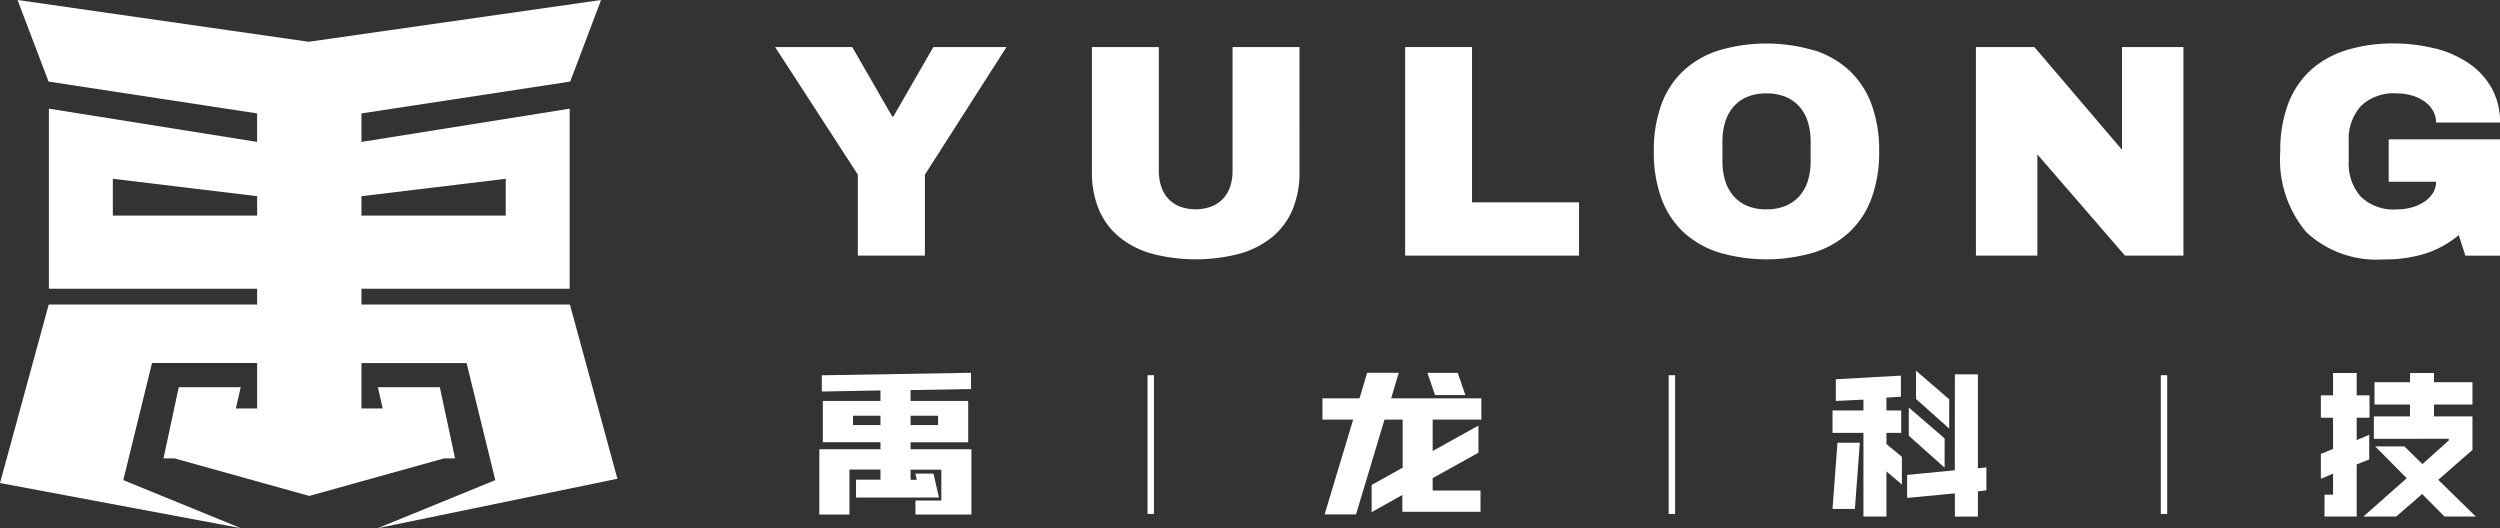
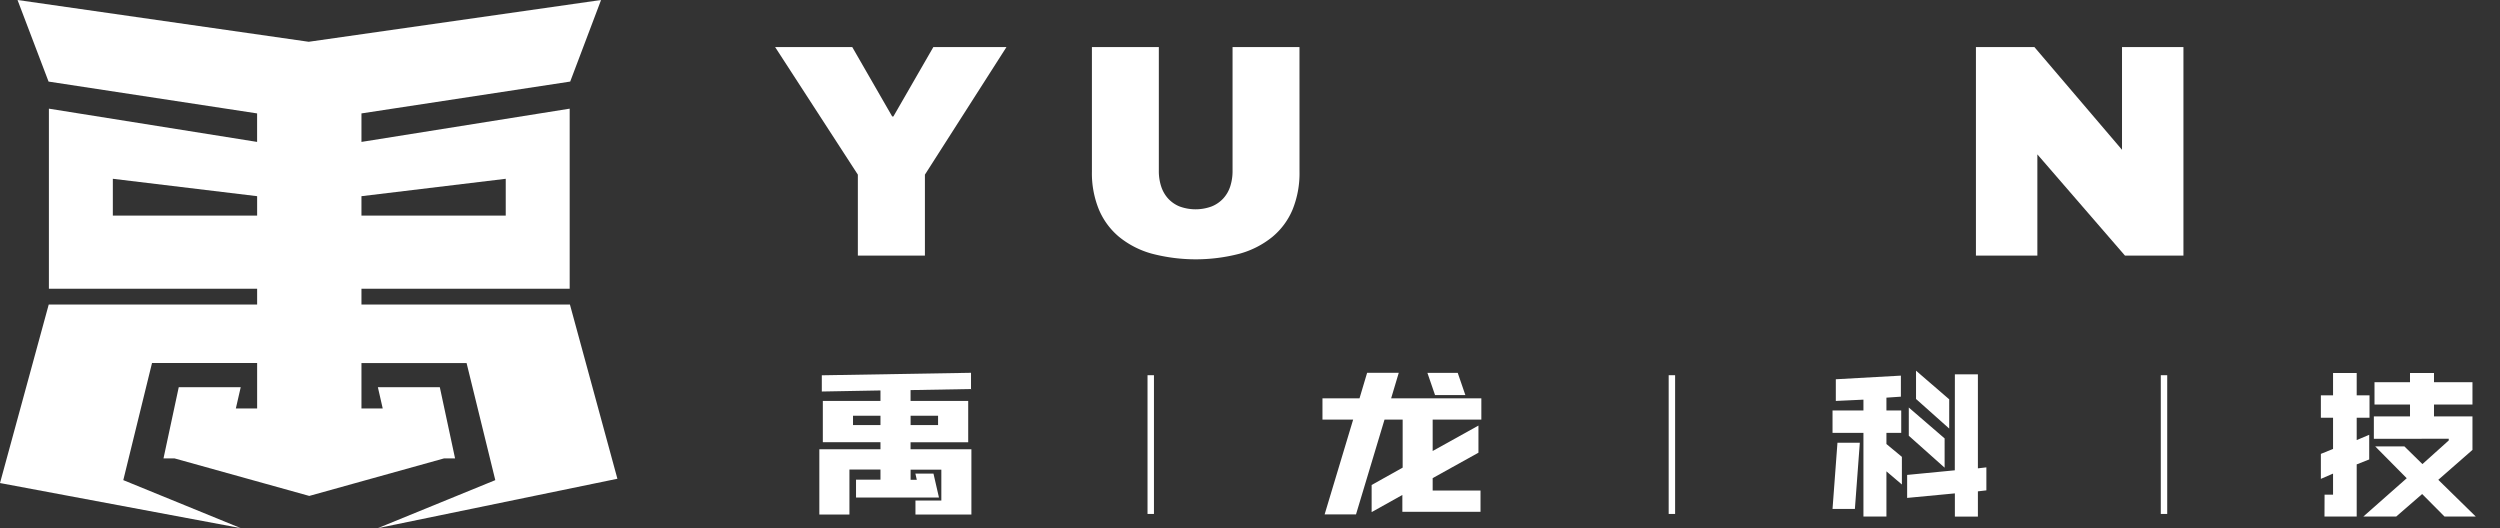
<svg xmlns="http://www.w3.org/2000/svg" viewBox="0 0 147.452 31.149">
  <rect x="0" y="0" width="147.452" height="31.149" fill="#333333" stroke="none" />
  <defs>
    <style>.cls-1{fill:#fff;}</style>
  </defs>
  <g id="图层_2" data-name="图层 2">
    <g id="图层_1-2" data-name="图层 1">
      <path class="cls-1" d="M15.166,12.717H6.655V10.545l8.511,1.026Zm6.153-1.146h0l8.51-1.026v2.172h-8.51ZM35.451,0,18.208,2.464,1.034,0l1.83,4.812,12.3,1.877V8.37L2.884,6.409V17.031H15.166v.931H2.874L0,28.49l14.2,2.659L7.272,28.318l1.694-6.906h6.2V24.09H13.911l.287-1.254H10.543l-.9,4.2h.648l7.95,2.214,7.951-2.214h.648l-.9-4.2H22.287l.286,1.254H21.319V21.412h6.2l1.694,6.906-6.926,2.831,14.128-2.912-2.8-10.275H21.319v-.931H33.6V6.409L21.319,8.37V6.689L33.631,4.811Z" />
      <rect class="cls-1" x="67.682" y="22.13" width="0.379" height="8.183" />
      <rect class="cls-1" x="98.42" y="22.13" width="0.379" height="8.183" />
      <rect class="cls-1" x="127.445" y="22.13" width="0.379" height="8.183" />
      <polygon class="cls-1" points="54.552 10.301 54.552 15.076 50.597 15.076 50.597 10.301 45.717 2.775 50.266 2.775 52.623 6.87 52.692 6.87 55.05 2.775 59.363 2.775 54.552 10.301" />
      <path class="cls-1" d="M76.646,10.127a5.694,5.694,0,0,1-.411,2.239,4.189,4.189,0,0,1-1.2,1.615,5.3,5.3,0,0,1-1.921.982,10.237,10.237,0,0,1-5.172,0,5.281,5.281,0,0,1-1.925-.982,4.231,4.231,0,0,1-1.2-1.615,5.639,5.639,0,0,1-.415-2.239V2.775h3.947v7.3a2.9,2.9,0,0,0,.135.912,1.957,1.957,0,0,0,.406.716,1.867,1.867,0,0,0,.676.472,2.737,2.737,0,0,0,1.9,0,1.893,1.893,0,0,0,.685-.472,1.925,1.925,0,0,0,.411-.716,2.929,2.929,0,0,0,.135-.912v-7.3h3.947Z" />
-       <polygon class="cls-1" points="82.876 15.076 82.876 2.775 86.821 2.775 86.821 11.934 93.133 11.934 93.133 15.076 82.876 15.076" />
-       <path class="cls-1" d="M103.043,5.718h0a2.187,2.187,0,0,0-.807.584,2.5,2.5,0,0,0-.485.9,3.884,3.884,0,0,0-.161,1.152V9.5a3.884,3.884,0,0,0,.161,1.152,2.48,2.48,0,0,0,.485.9,2.178,2.178,0,0,0,.807.585,2.853,2.853,0,0,0,1.14.21,2.887,2.887,0,0,0,1.144-.21,2.219,2.219,0,0,0,.816-.585,2.443,2.443,0,0,0,.489-.9,3.916,3.916,0,0,0,.161-1.152V8.354a3.916,3.916,0,0,0-.161-1.152,2.463,2.463,0,0,0-.489-.9,2.228,2.228,0,0,0-.816-.584,2.887,2.887,0,0,0-1.144-.21,2.853,2.853,0,0,0-1.14.21m3.951-2.755a5.518,5.518,0,0,1,2.091,1.205,5.187,5.187,0,0,1,1.3,1.991,7.794,7.794,0,0,1,.449,2.763,7.821,7.821,0,0,1-.449,2.771,5.2,5.2,0,0,1-1.3,1.991,5.518,5.518,0,0,1-2.091,1.205,9.92,9.92,0,0,1-5.618,0,5.517,5.517,0,0,1-2.087-1.2,5.162,5.162,0,0,1-1.3-1.991,7.892,7.892,0,0,1-.445-2.771,7.865,7.865,0,0,1,.445-2.763,5.154,5.154,0,0,1,1.3-1.991,5.517,5.517,0,0,1,2.087-1.2,9.92,9.92,0,0,1,5.618,0Z" />
      <polygon class="cls-1" points="128.781 15.076 125.333 15.076 120.165 9.105 120.165 15.076 116.542 15.076 116.542 2.775 119.99 2.775 125.158 8.835 125.158 2.775 128.781 2.775 128.781 15.076" />
-       <path class="cls-1" d="M143.624,2.854a6.281,6.281,0,0,1,1.991.882,4.353,4.353,0,0,1,1.344,1.458,4.063,4.063,0,0,1,.493,2.034h-3.771a1.38,1.38,0,0,0-.188-.712,1.725,1.725,0,0,0-.506-.541,2.536,2.536,0,0,0-.738-.345,3.184,3.184,0,0,0-.89-.122,2.783,2.783,0,0,0-2.118.751,2.927,2.927,0,0,0-.711,2.095V9.5a2.925,2.925,0,0,0,.711,2.1,2.783,2.783,0,0,0,2.118.751,3.26,3.26,0,0,0,.89-.118,2.594,2.594,0,0,0,.738-.331,1.713,1.713,0,0,0,.506-.516,1.236,1.236,0,0,0,.188-.668h-2.794v-2.5h6.565v6.861h-2.043l-.392-1.213a5.842,5.842,0,0,1-1.908,1.07,7.758,7.758,0,0,1-2.484.362,6.079,6.079,0,0,1-4.6-1.607,6.655,6.655,0,0,1-1.532-4.766,7.817,7.817,0,0,1,.449-2.763,5.149,5.149,0,0,1,1.31-1.991,5.589,5.589,0,0,1,2.1-1.2,9.166,9.166,0,0,1,2.842-.406,9.61,9.61,0,0,1,2.431.3" />
      <path class="cls-1" d="M53.708,24.519h0v.551h1.62v-.551Zm-1.777.551h0v-.551h-1.62v.551ZM57.294,26.5v3.847h-3.3v-.826h1.527V27.7H53.708v.6h.366l-.084-.366h1.067l.324,1.411H50.489V28.292h1.442v-.6H50.1v2.655H48.325V26.5h3.606v-.417h-3.4V23.649h3.4v-.62l-3.46.063v-.957l8.8-.147v.957l-3.565.063v.641h3.4v2.438h-3.4V26.5Z" />
      <path class="cls-1" d="M84.639,23.3h0l-.449-1.307h1.788l.449,1.307ZM84.5,24.748V26.6l2.7-1.5v1.6L84.5,28.2v.731h2.822v1.255h-4.61v-.993L80.9,30.205v-1.6l1.83-1.024V24.748H81.66l-1.682,5.593H78.127l1.683-5.593H78V23.494h2.185l.449-1.506H82.5l-.45,1.506h5.321v1.254Z" />
      <path class="cls-1" d="M137.1,30.464H139V27.39l.738-.291V25.645l-.738.311V24.637h.756V23.318H139V22h-1.395v1.318h-.718v1.319h.718v1.842l-.718.291v1.474l.718-.311v1.241h-.5Zm7.329-4.586v.1l-1.552,1.394-1.066-1.045H140.09l1.861,1.879-2.559,2.26h1.939l1.53-1.328,1.319,1.328h1.843L143.812,28.3l2.016-1.764V24.559h-2.269v-.7h2.269V22.543h-2.269V22h-1.415v.543H140.05v1.318h2.094v.7h-2.132v1.319Zm-34.735.233h-1.319l-.291,3.907h1.319Zm1.569-1.9v-.757l.853-.058V22.155l-3.838.214v1.279l1.629-.076v.639h-1.823v1.318h1.823v4.935h1.356V27.8l.912.776V26.945l-.912-.756v-.66h.873V24.211Zm3.432,3.373V25.858l-2.113-1.822V25.7Zm-1.686-4.052,1.957,1.745V23.552l-1.957-1.688Zm2.287,4.207-2.811.272v1.356L115.3,29.1v1.368h1.358V28.98l.5-.058V27.565l-.5.058V22.078H115.3Z" />
    </g>
  </g>
</svg>